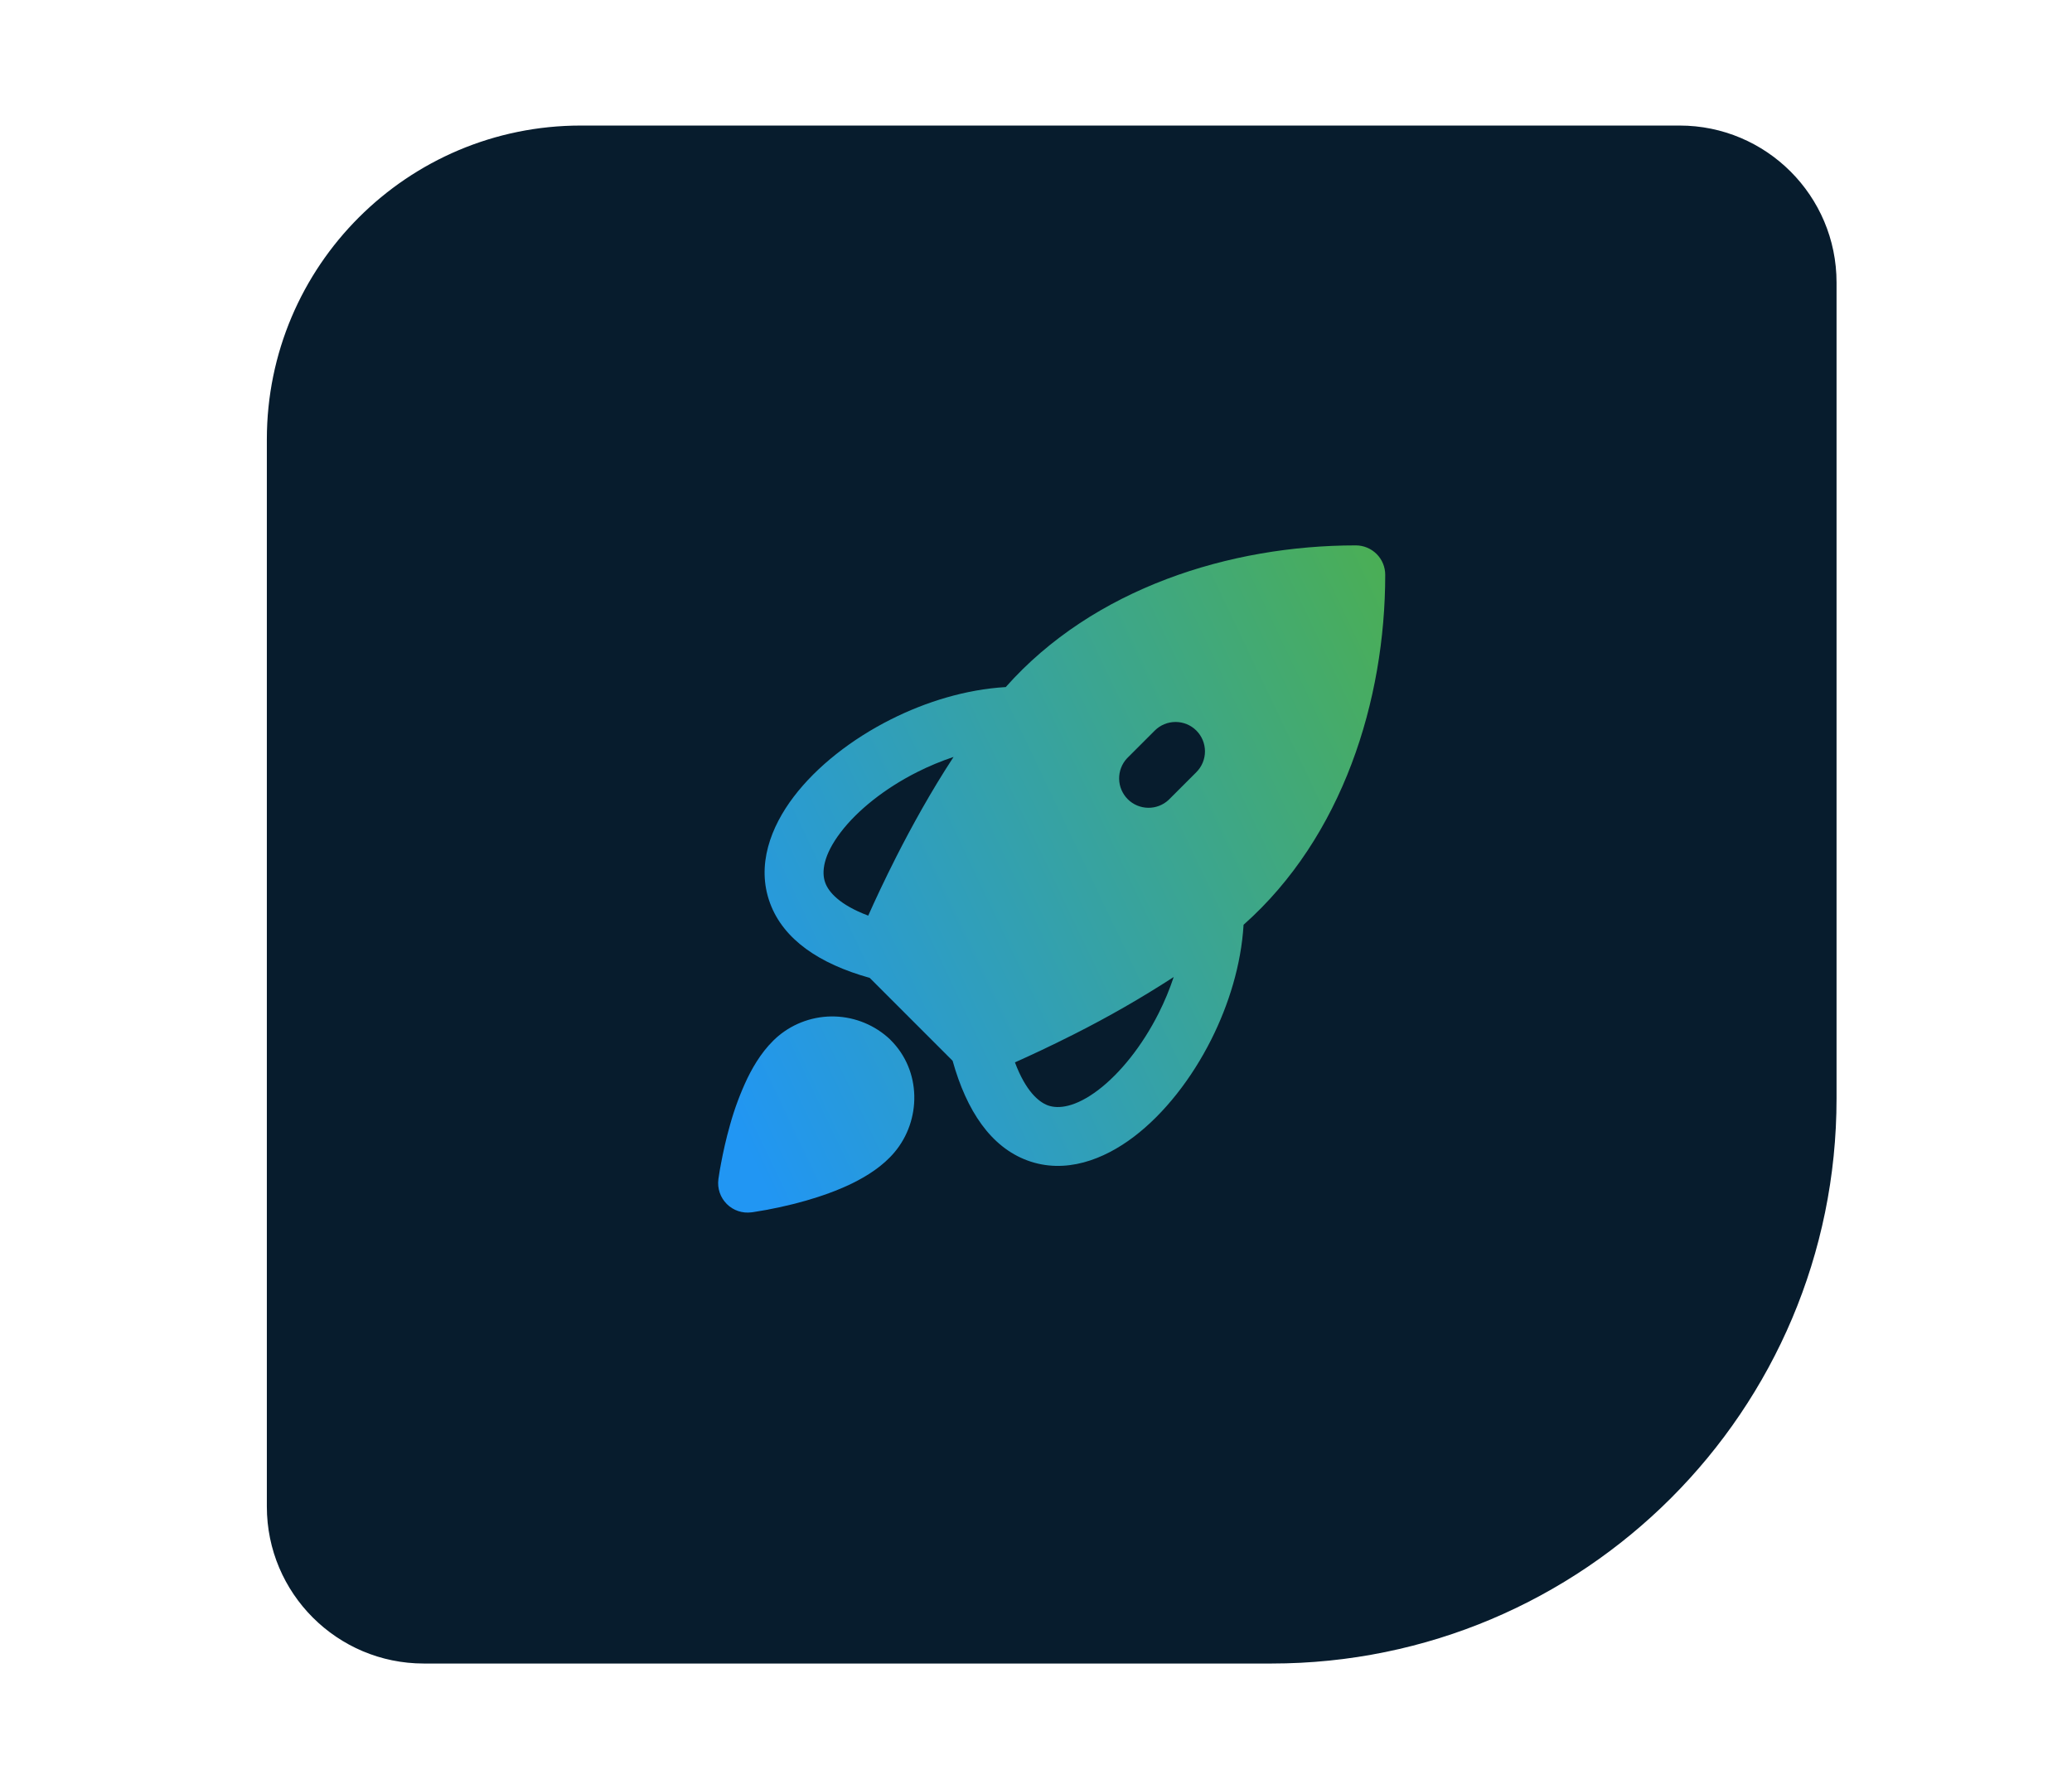
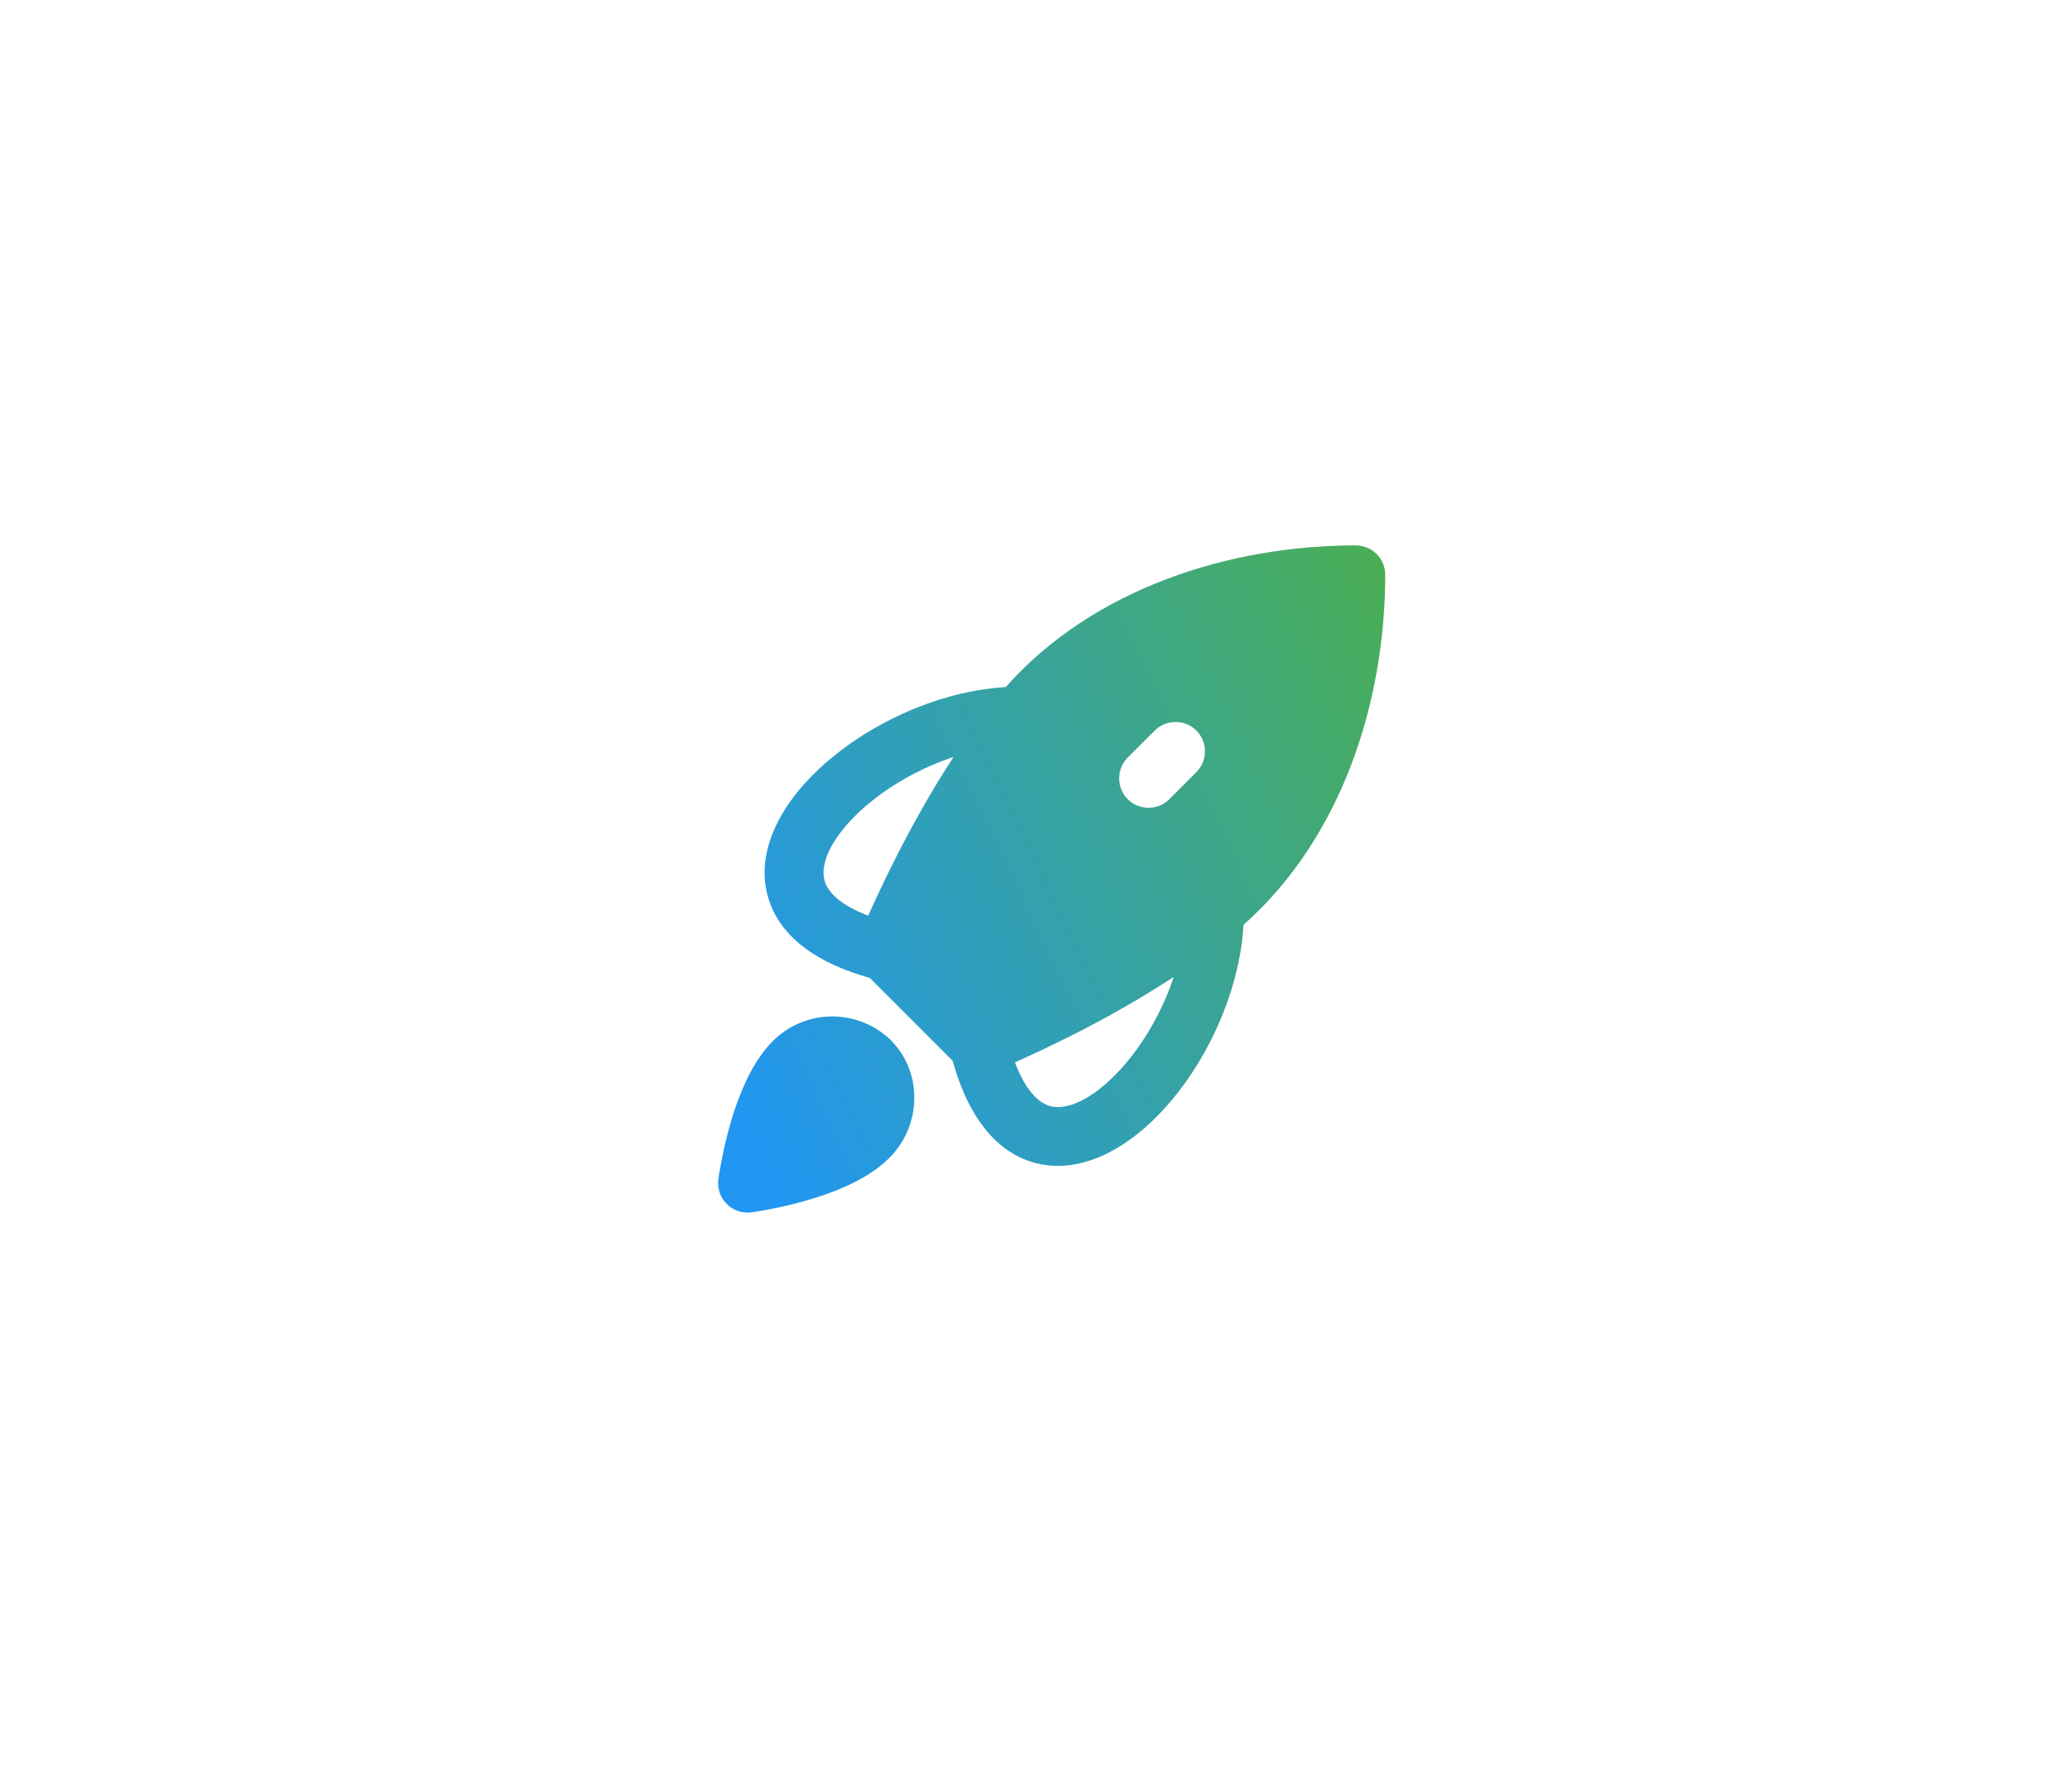
<svg xmlns="http://www.w3.org/2000/svg" width="66" height="57" viewBox="0 0 66 57" fill="none">
  <g filter="url(#filter0_d_257_1490)">
-     <path d="M58.5 35C58.5 44.941 50.441 53 40.5 53L13.5 53C10.739 53 8.5 50.761 8.5 48L8.5 14C8.5 8.477 12.977 4 18.5 4L53.5 4C56.261 4 58.5 6.239 58.5 9L58.5 35Z" fill="#071C2D" />
-   </g>
+     </g>
  <g clip-path="url(#clip0_257_1490)">
    <path d="M32.037 21.889C34.834 18.735 39.187 17.376 43.187 17.376C43.435 17.376 43.674 17.475 43.85 17.651C44.026 17.826 44.124 18.065 44.124 18.314C44.124 22.314 42.766 26.666 39.612 29.463C39.536 30.733 39.143 32.005 38.582 33.121C37.957 34.364 37.088 35.48 36.116 36.218C35.164 36.941 33.934 37.422 32.719 36.97C31.569 36.541 30.794 35.407 30.344 33.797L27.703 31.155C26.093 30.706 24.959 29.931 24.531 28.781C24.078 27.566 24.559 26.336 25.282 25.385C26.021 24.412 27.137 23.544 28.379 22.919C29.496 22.357 30.767 21.965 32.036 21.89M30.374 24.116C29.979 24.248 29.594 24.408 29.222 24.595C28.177 25.121 27.306 25.822 26.776 26.52C26.229 27.24 26.159 27.782 26.288 28.127C26.392 28.41 26.728 28.823 27.656 29.172C27.867 28.698 28.171 28.044 28.552 27.292C29.037 26.338 29.654 25.216 30.374 24.116ZM32.329 33.847C32.677 34.775 33.092 35.11 33.374 35.216C33.718 35.343 34.262 35.273 34.982 34.728C35.679 34.197 36.381 33.326 36.907 32.281C37.096 31.905 37.256 31.521 37.386 31.128C36.361 31.793 35.301 32.401 34.211 32.951C33.458 33.332 32.803 33.636 32.329 33.847ZM24.793 33.007C25.297 32.586 25.938 32.365 26.594 32.385C27.25 32.406 27.876 32.666 28.353 33.117L28.364 33.13C29.363 34.117 29.347 35.697 28.493 36.711C28.124 37.151 27.621 37.468 27.147 37.701C26.663 37.938 26.142 38.117 25.678 38.251C25.121 38.41 24.554 38.533 23.981 38.62L23.951 38.623L23.941 38.625H23.937C23.794 38.644 23.649 38.63 23.512 38.584C23.376 38.538 23.252 38.461 23.15 38.359C23.048 38.257 22.971 38.133 22.925 37.997C22.878 37.86 22.864 37.715 22.883 37.572V37.569L22.884 37.559L22.889 37.529C22.912 37.366 22.94 37.203 22.972 37.042C23.031 36.728 23.123 36.297 23.257 35.828C23.397 35.323 23.581 34.83 23.806 34.356C24.037 33.881 24.354 33.379 24.793 33.007ZM38.108 23.276C37.932 23.1 37.694 23.002 37.446 23.002C37.197 23.002 36.959 23.1 36.783 23.276L35.899 24.16C35.734 24.337 35.644 24.573 35.648 24.815C35.652 25.058 35.751 25.29 35.922 25.462C36.094 25.634 36.326 25.732 36.569 25.736C36.812 25.741 37.047 25.65 37.224 25.485L38.108 24.601C38.284 24.425 38.382 24.187 38.382 23.939C38.382 23.69 38.284 23.452 38.108 23.276Z" fill="url(#paint0_linear_257_1490)" />
  </g>
  <defs>
    <filter id="filter0_d_257_1490" x="4.5" y="0" width="58" height="57" filterUnits="userSpaceOnUse" color-interpolation-filters="sRGB">
      <feFlood flood-opacity="0" result="BackgroundImageFix" />
      <feColorMatrix in="SourceAlpha" type="matrix" values="0 0 0 0 0 0 0 0 0 0 0 0 0 0 0 0 0 0 127 0" result="hardAlpha" />
      <feOffset />
      <feGaussianBlur stdDeviation="2" />
      <feComposite in2="hardAlpha" operator="out" />
      <feColorMatrix type="matrix" values="0 0 0 0 0 0 0 0 0 0 0 0 0 0 0 0 0 0 0.25 0" />
      <feBlend mode="normal" in2="BackgroundImageFix" result="effect1_dropShadow_257_1490" />
      <feBlend mode="normal" in="SourceGraphic" in2="effect1_dropShadow_257_1490" result="shape" />
    </filter>
    <linearGradient id="paint0_linear_257_1490" x1="22.874" y1="34.718" x2="48.328" y2="22.587" gradientUnits="userSpaceOnUse">
      <stop stop-color="#2196F3" />
      <stop offset="0.967" stop-color="#4CAF50" />
    </linearGradient>
    <clipPath id="clip0_257_1490">
      <rect width="40" height="40" fill="white" transform="translate(13.5 8)" />
    </clipPath>
  </defs>
</svg>